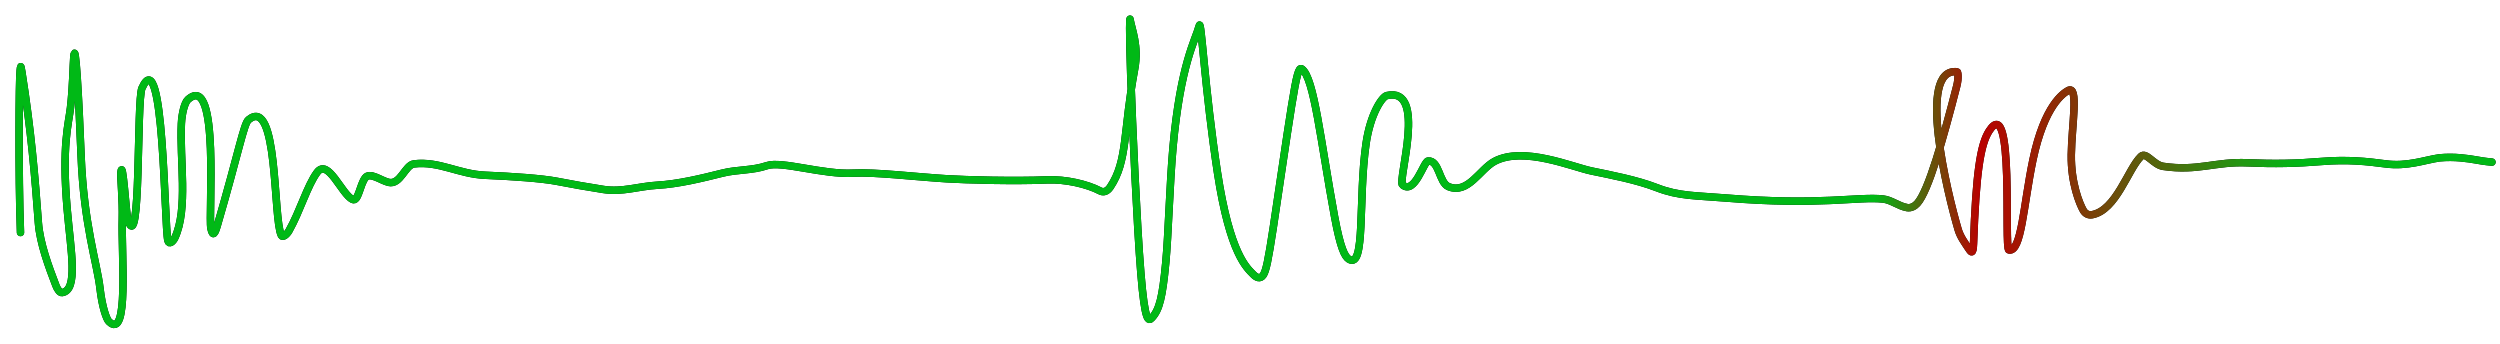
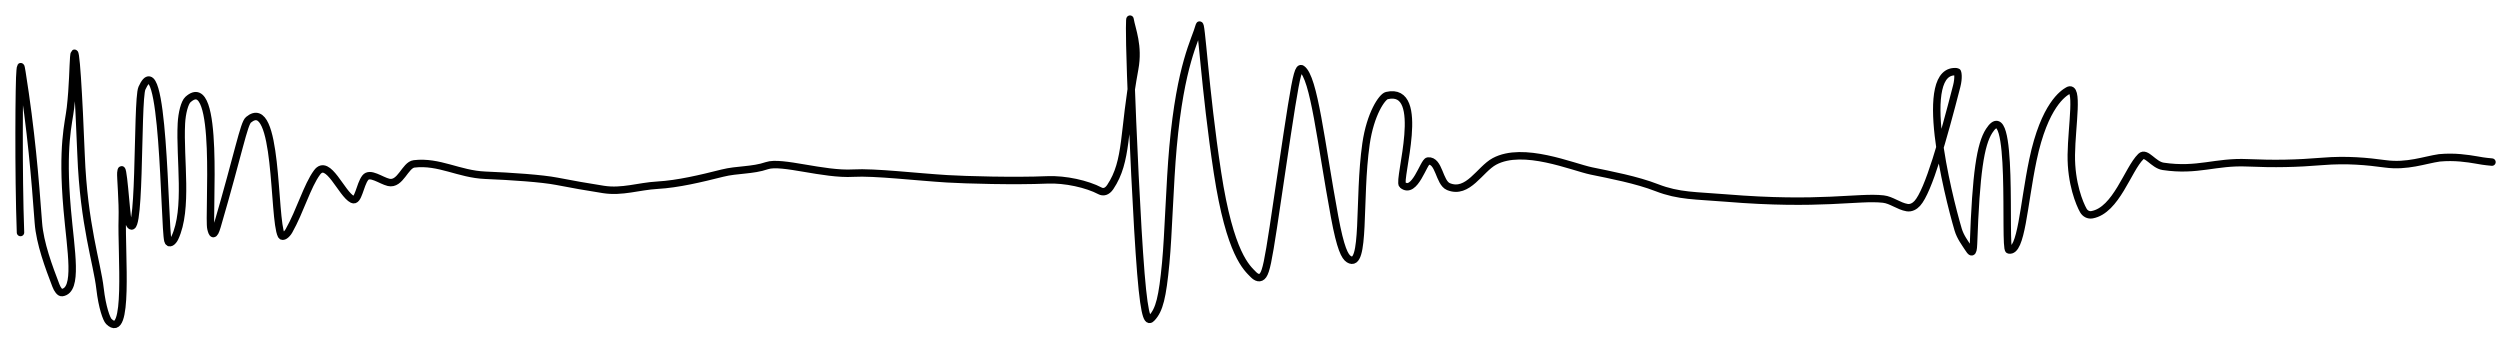
<svg xmlns="http://www.w3.org/2000/svg" fill="none" height="100%" overflow="visible" preserveAspectRatio="none" style="display: block;" viewBox="0 0 131 18" width="100%">
  <g id="Vector 1">
    <path d="M1.074 12.184C0.96 9.076 0.998 4.135 1.055 3.708C1.083 3.502 1.074 3.317 1.15 3.794C1.633 6.838 1.836 9.294 2.011 11.674C2.09 12.749 2.563 14.004 2.928 14.957C3.009 15.169 3.137 15.348 3.252 15.332C4.113 15.215 3.713 13.161 3.522 10.983C3.228 7.615 3.598 6.486 3.693 5.646C3.822 4.514 3.827 3.467 3.865 2.999C3.952 1.928 4.133 5.171 4.247 8.107C4.391 11.795 5.087 13.771 5.242 15.125C5.355 16.114 5.586 16.729 5.7 16.842C6.78 17.916 6.351 13.308 6.408 11.448C6.435 10.595 6.314 9.229 6.332 9.061C6.428 8.155 6.618 11.287 6.695 11.511C7.4 13.589 7.153 5.257 7.438 4.621C8.592 2.053 8.606 11.842 8.797 12.607C8.854 12.84 9.063 12.671 9.16 12.466C9.872 10.957 9.409 8.351 9.505 6.47C9.533 5.925 9.675 5.374 9.847 5.218C11.545 3.679 10.9 11.322 11.053 11.974C11.12 12.259 11.205 12.441 11.377 11.853C12.513 7.962 12.774 6.483 13.021 6.277C14.592 4.969 14.303 11.47 14.742 12.331C14.811 12.467 15.027 12.297 15.143 12.093C15.725 11.066 16.099 9.73 16.615 9.035C17.187 8.264 17.895 10.169 18.47 10.45C18.775 10.6 18.853 9.689 19.139 9.316C19.382 8.998 19.961 9.461 20.361 9.556C20.986 9.704 21.223 8.643 21.699 8.587C23.012 8.431 24.048 9.127 25.426 9.183C26.803 9.239 28.409 9.35 29.175 9.499C29.941 9.649 30.779 9.797 31.622 9.928C32.605 10.081 33.456 9.762 34.45 9.705C35.529 9.644 36.742 9.352 37.854 9.072C38.635 8.876 39.421 8.943 40.187 8.68C40.952 8.418 43.154 9.165 44.717 9.072C45.808 9.007 48.086 9.276 49.631 9.369C50.588 9.427 53.168 9.5 54.87 9.426C55.827 9.384 56.971 9.648 57.642 10.002C57.802 10.087 58.004 10.059 58.177 9.801C59.1 8.424 58.848 6.899 59.458 3.605C59.681 2.4 59.309 1.566 59.212 1.003C59.206 0.965 59.156 1.295 59.25 3.974C59.344 6.653 59.571 11.745 59.782 14.331C59.994 16.918 60.183 16.844 60.357 16.658C60.754 16.233 60.913 15.578 61.084 13.784C61.227 12.289 61.294 9.592 61.466 7.706C61.864 3.342 62.633 2.125 62.844 1.339C62.948 0.95 63.128 4.666 63.795 9.04C64.453 13.346 65.347 14.045 65.671 14.38C65.83 14.544 66.034 14.641 66.188 14.421C66.342 14.202 66.456 13.648 66.722 11.906C66.989 10.163 67.405 7.248 67.677 5.562C67.948 3.876 68.061 3.507 68.215 3.612C68.862 4.056 69.206 7.425 69.932 11.355C70.244 13.042 70.472 13.449 70.681 13.581C71.572 14.138 71.161 10.441 71.579 7.537C71.805 5.963 72.421 5.067 72.669 5.008C74.803 4.508 73.225 9.461 73.491 9.685C74.132 10.224 74.601 8.458 74.83 8.437C75.42 8.384 75.403 9.573 75.898 9.778C76.919 10.202 77.543 8.869 78.308 8.458C79.822 7.643 82.398 8.753 83.393 8.959C84.395 9.166 85.761 9.424 86.814 9.834C87.98 10.287 88.86 10.245 90.44 10.376C95.382 10.785 97.376 10.283 98.688 10.431C99.111 10.479 99.491 10.804 99.93 10.879C100.139 10.914 100.331 10.806 100.466 10.657C101.052 10.014 101.818 7.286 102.532 4.513C102.646 4.072 102.591 3.766 102.553 3.762C100.417 3.509 102.054 10.157 102.607 12.029C102.724 12.424 102.969 12.736 103.124 12.981C103.278 13.226 103.391 13.373 103.412 12.785C103.543 9.059 103.773 7.568 104.232 6.858C105.57 4.785 104.999 13.039 105.265 13.097C105.926 13.241 106.03 10.743 106.525 8.38C107.13 5.495 108.133 4.88 108.363 4.748C108.946 4.415 108.556 6.586 108.536 8.113C108.517 9.608 108.975 10.691 109.166 11.026C109.259 11.19 109.432 11.287 109.624 11.252C110.895 11.018 111.496 8.872 112.183 8.2C112.459 7.93 112.837 8.641 113.35 8.717C115.163 8.986 116.083 8.456 117.764 8.531C119.194 8.594 120.327 8.57 121.703 8.457C122.972 8.353 124.037 8.456 124.993 8.586C126.132 8.742 127.058 8.382 127.824 8.271C128.627 8.195 129.315 8.307 129.754 8.381C129.966 8.419 130.155 8.456 130.579 8.494" stroke="black" stroke-linecap="round" stroke-width="0.39" />
-     <path d="M1.074 12.184C0.96 9.076 0.998 4.135 1.055 3.708C1.083 3.502 1.074 3.317 1.15 3.794C1.633 6.838 1.836 9.294 2.011 11.674C2.09 12.749 2.563 14.004 2.928 14.957C3.009 15.169 3.137 15.348 3.252 15.332C4.113 15.215 3.713 13.161 3.522 10.983C3.228 7.615 3.598 6.486 3.693 5.646C3.822 4.514 3.827 3.467 3.865 2.999C3.952 1.928 4.133 5.171 4.247 8.107C4.391 11.795 5.087 13.771 5.242 15.125C5.355 16.114 5.586 16.729 5.7 16.842C6.78 17.916 6.351 13.308 6.408 11.448C6.435 10.595 6.314 9.229 6.332 9.061C6.428 8.155 6.618 11.287 6.695 11.511C7.4 13.589 7.153 5.257 7.438 4.621C8.592 2.053 8.606 11.842 8.797 12.607C8.854 12.84 9.063 12.671 9.16 12.466C9.872 10.957 9.409 8.351 9.505 6.47C9.533 5.925 9.675 5.374 9.847 5.218C11.545 3.679 10.9 11.322 11.053 11.974C11.12 12.259 11.205 12.441 11.377 11.853C12.513 7.962 12.774 6.483 13.021 6.277C14.592 4.969 14.303 11.47 14.742 12.331C14.811 12.467 15.027 12.297 15.143 12.093C15.725 11.066 16.099 9.73 16.615 9.035C17.187 8.264 17.895 10.169 18.47 10.45C18.775 10.6 18.853 9.689 19.139 9.316C19.382 8.998 19.961 9.461 20.361 9.556C20.986 9.704 21.223 8.643 21.699 8.587C23.012 8.431 24.048 9.127 25.426 9.183C26.803 9.239 28.409 9.35 29.175 9.499C29.941 9.649 30.779 9.797 31.622 9.928C32.605 10.081 33.456 9.762 34.45 9.705C35.529 9.644 36.742 9.352 37.854 9.072C38.635 8.876 39.421 8.943 40.187 8.68C40.952 8.418 43.154 9.165 44.717 9.072C45.808 9.007 48.086 9.276 49.631 9.369C50.588 9.427 53.168 9.5 54.87 9.426C55.827 9.384 56.971 9.648 57.642 10.002C57.802 10.087 58.004 10.059 58.177 9.801C59.1 8.424 58.848 6.899 59.458 3.605C59.681 2.4 59.309 1.566 59.212 1.003C59.206 0.965 59.156 1.295 59.25 3.974C59.344 6.653 59.571 11.745 59.782 14.331C59.994 16.918 60.183 16.844 60.357 16.658C60.754 16.233 60.913 15.578 61.084 13.784C61.227 12.289 61.294 9.592 61.466 7.706C61.864 3.342 62.633 2.125 62.844 1.339C62.948 0.95 63.128 4.666 63.795 9.04C64.453 13.346 65.347 14.045 65.671 14.38C65.83 14.544 66.034 14.641 66.188 14.421C66.342 14.202 66.456 13.648 66.722 11.906C66.989 10.163 67.405 7.248 67.677 5.562C67.948 3.876 68.061 3.507 68.215 3.612C68.862 4.056 69.206 7.425 69.932 11.355C70.244 13.042 70.472 13.449 70.681 13.581C71.572 14.138 71.161 10.441 71.579 7.537C71.805 5.963 72.421 5.067 72.669 5.008C74.803 4.508 73.225 9.461 73.491 9.685C74.132 10.224 74.601 8.458 74.83 8.437C75.42 8.384 75.403 9.573 75.898 9.778C76.919 10.202 77.543 8.869 78.308 8.458C79.822 7.643 82.398 8.753 83.393 8.959C84.395 9.166 85.761 9.424 86.814 9.834C87.98 10.287 88.86 10.245 90.44 10.376C95.382 10.785 97.376 10.283 98.688 10.431C99.111 10.479 99.491 10.804 99.93 10.879C100.139 10.914 100.331 10.806 100.466 10.657C101.052 10.014 101.818 7.286 102.532 4.513C102.646 4.072 102.591 3.766 102.553 3.762C100.417 3.509 102.054 10.157 102.607 12.029C102.724 12.424 102.969 12.736 103.124 12.981C103.278 13.226 103.391 13.373 103.412 12.785C103.543 9.059 103.773 7.568 104.232 6.858C105.57 4.785 104.999 13.039 105.265 13.097C105.926 13.241 106.03 10.743 106.525 8.38C107.13 5.495 108.133 4.88 108.363 4.748C108.946 4.415 108.556 6.586 108.536 8.113C108.517 9.608 108.975 10.691 109.166 11.026C109.259 11.19 109.432 11.287 109.624 11.252C110.895 11.018 111.496 8.872 112.183 8.2C112.459 7.93 112.837 8.641 113.35 8.717C115.163 8.986 116.083 8.456 117.764 8.531C119.194 8.594 120.327 8.57 121.703 8.457C122.972 8.353 124.037 8.456 124.993 8.586C126.132 8.742 127.058 8.382 127.824 8.271C128.627 8.195 129.315 8.307 129.754 8.381C129.966 8.419 130.155 8.456 130.579 8.494" stroke="url(#paint0_linear_0_1448)" stroke-linecap="round" stroke-width="0.39" />
  </g>
  <defs>
    <linearGradient gradientUnits="userSpaceOnUse" id="paint0_linear_0_1448" x1="1" x2="130.579" y1="9.001" y2="9.001">
      <stop stop-color="#00B916" />
      <stop offset="0.75" stop-color="#00B916" />
      <stop offset="0.793" stop-color="#B90000" />
      <stop offset="0.923" stop-color="#00B916" />
    </linearGradient>
  </defs>
</svg>